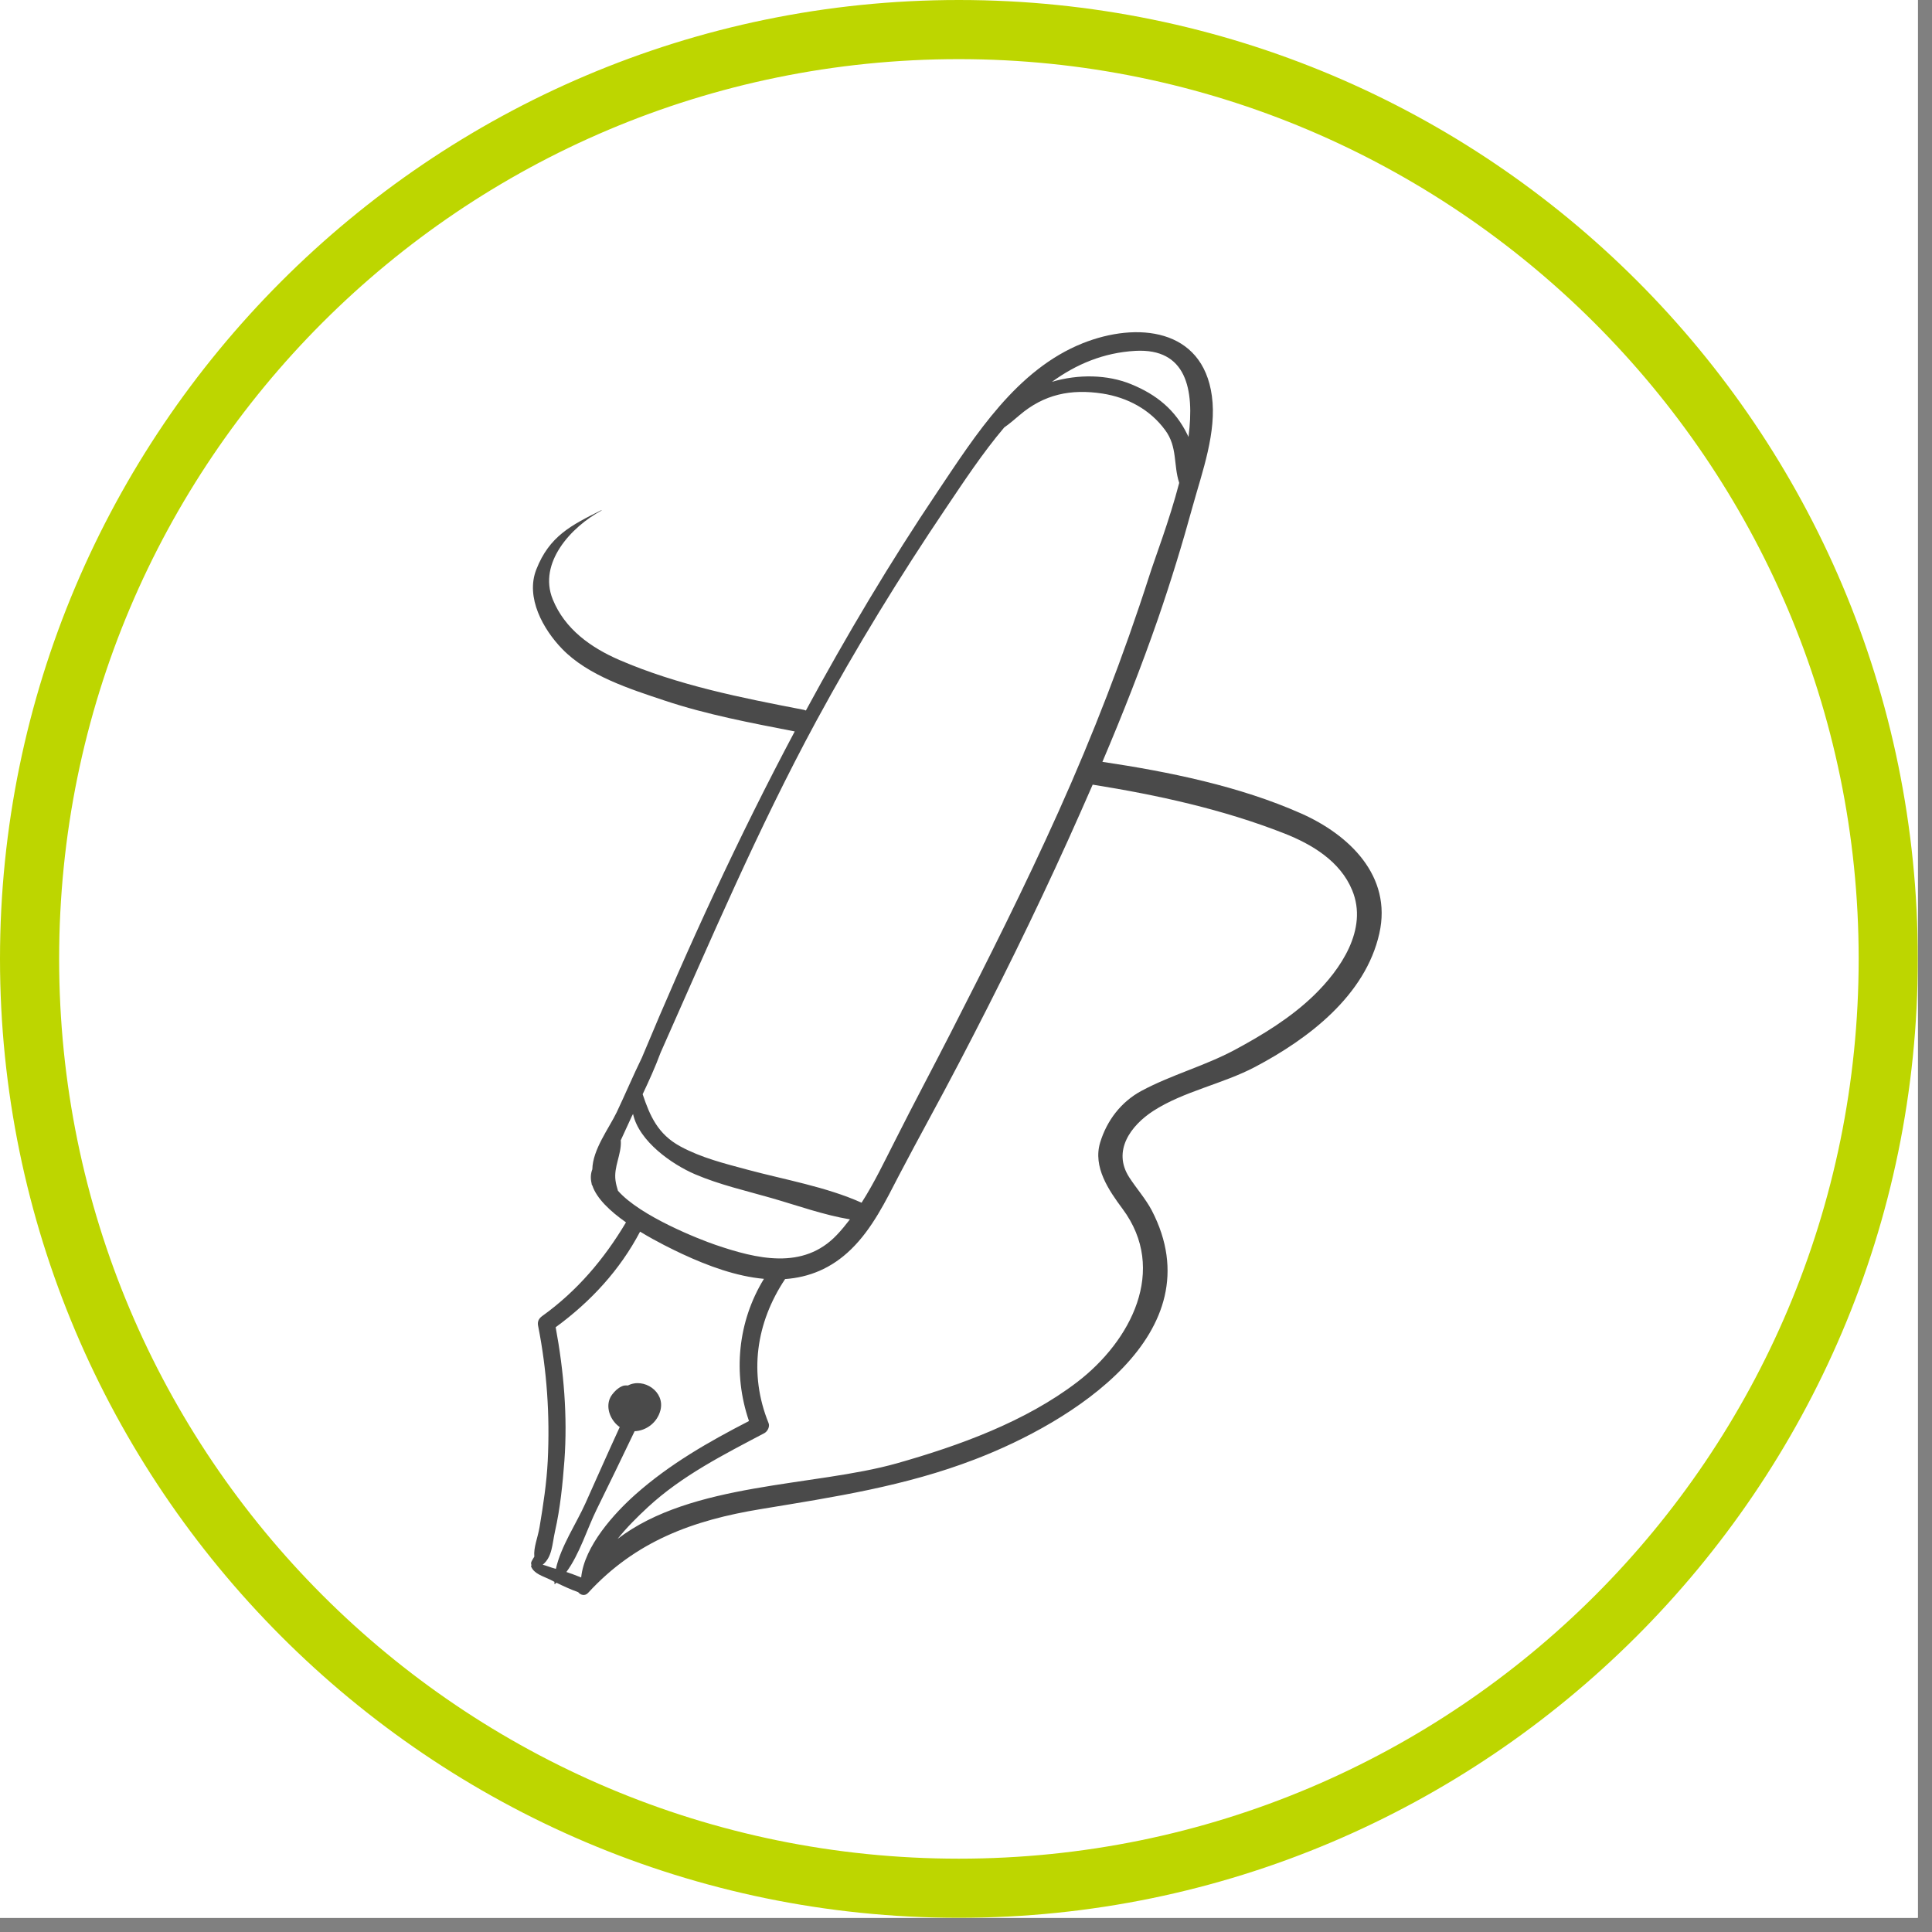
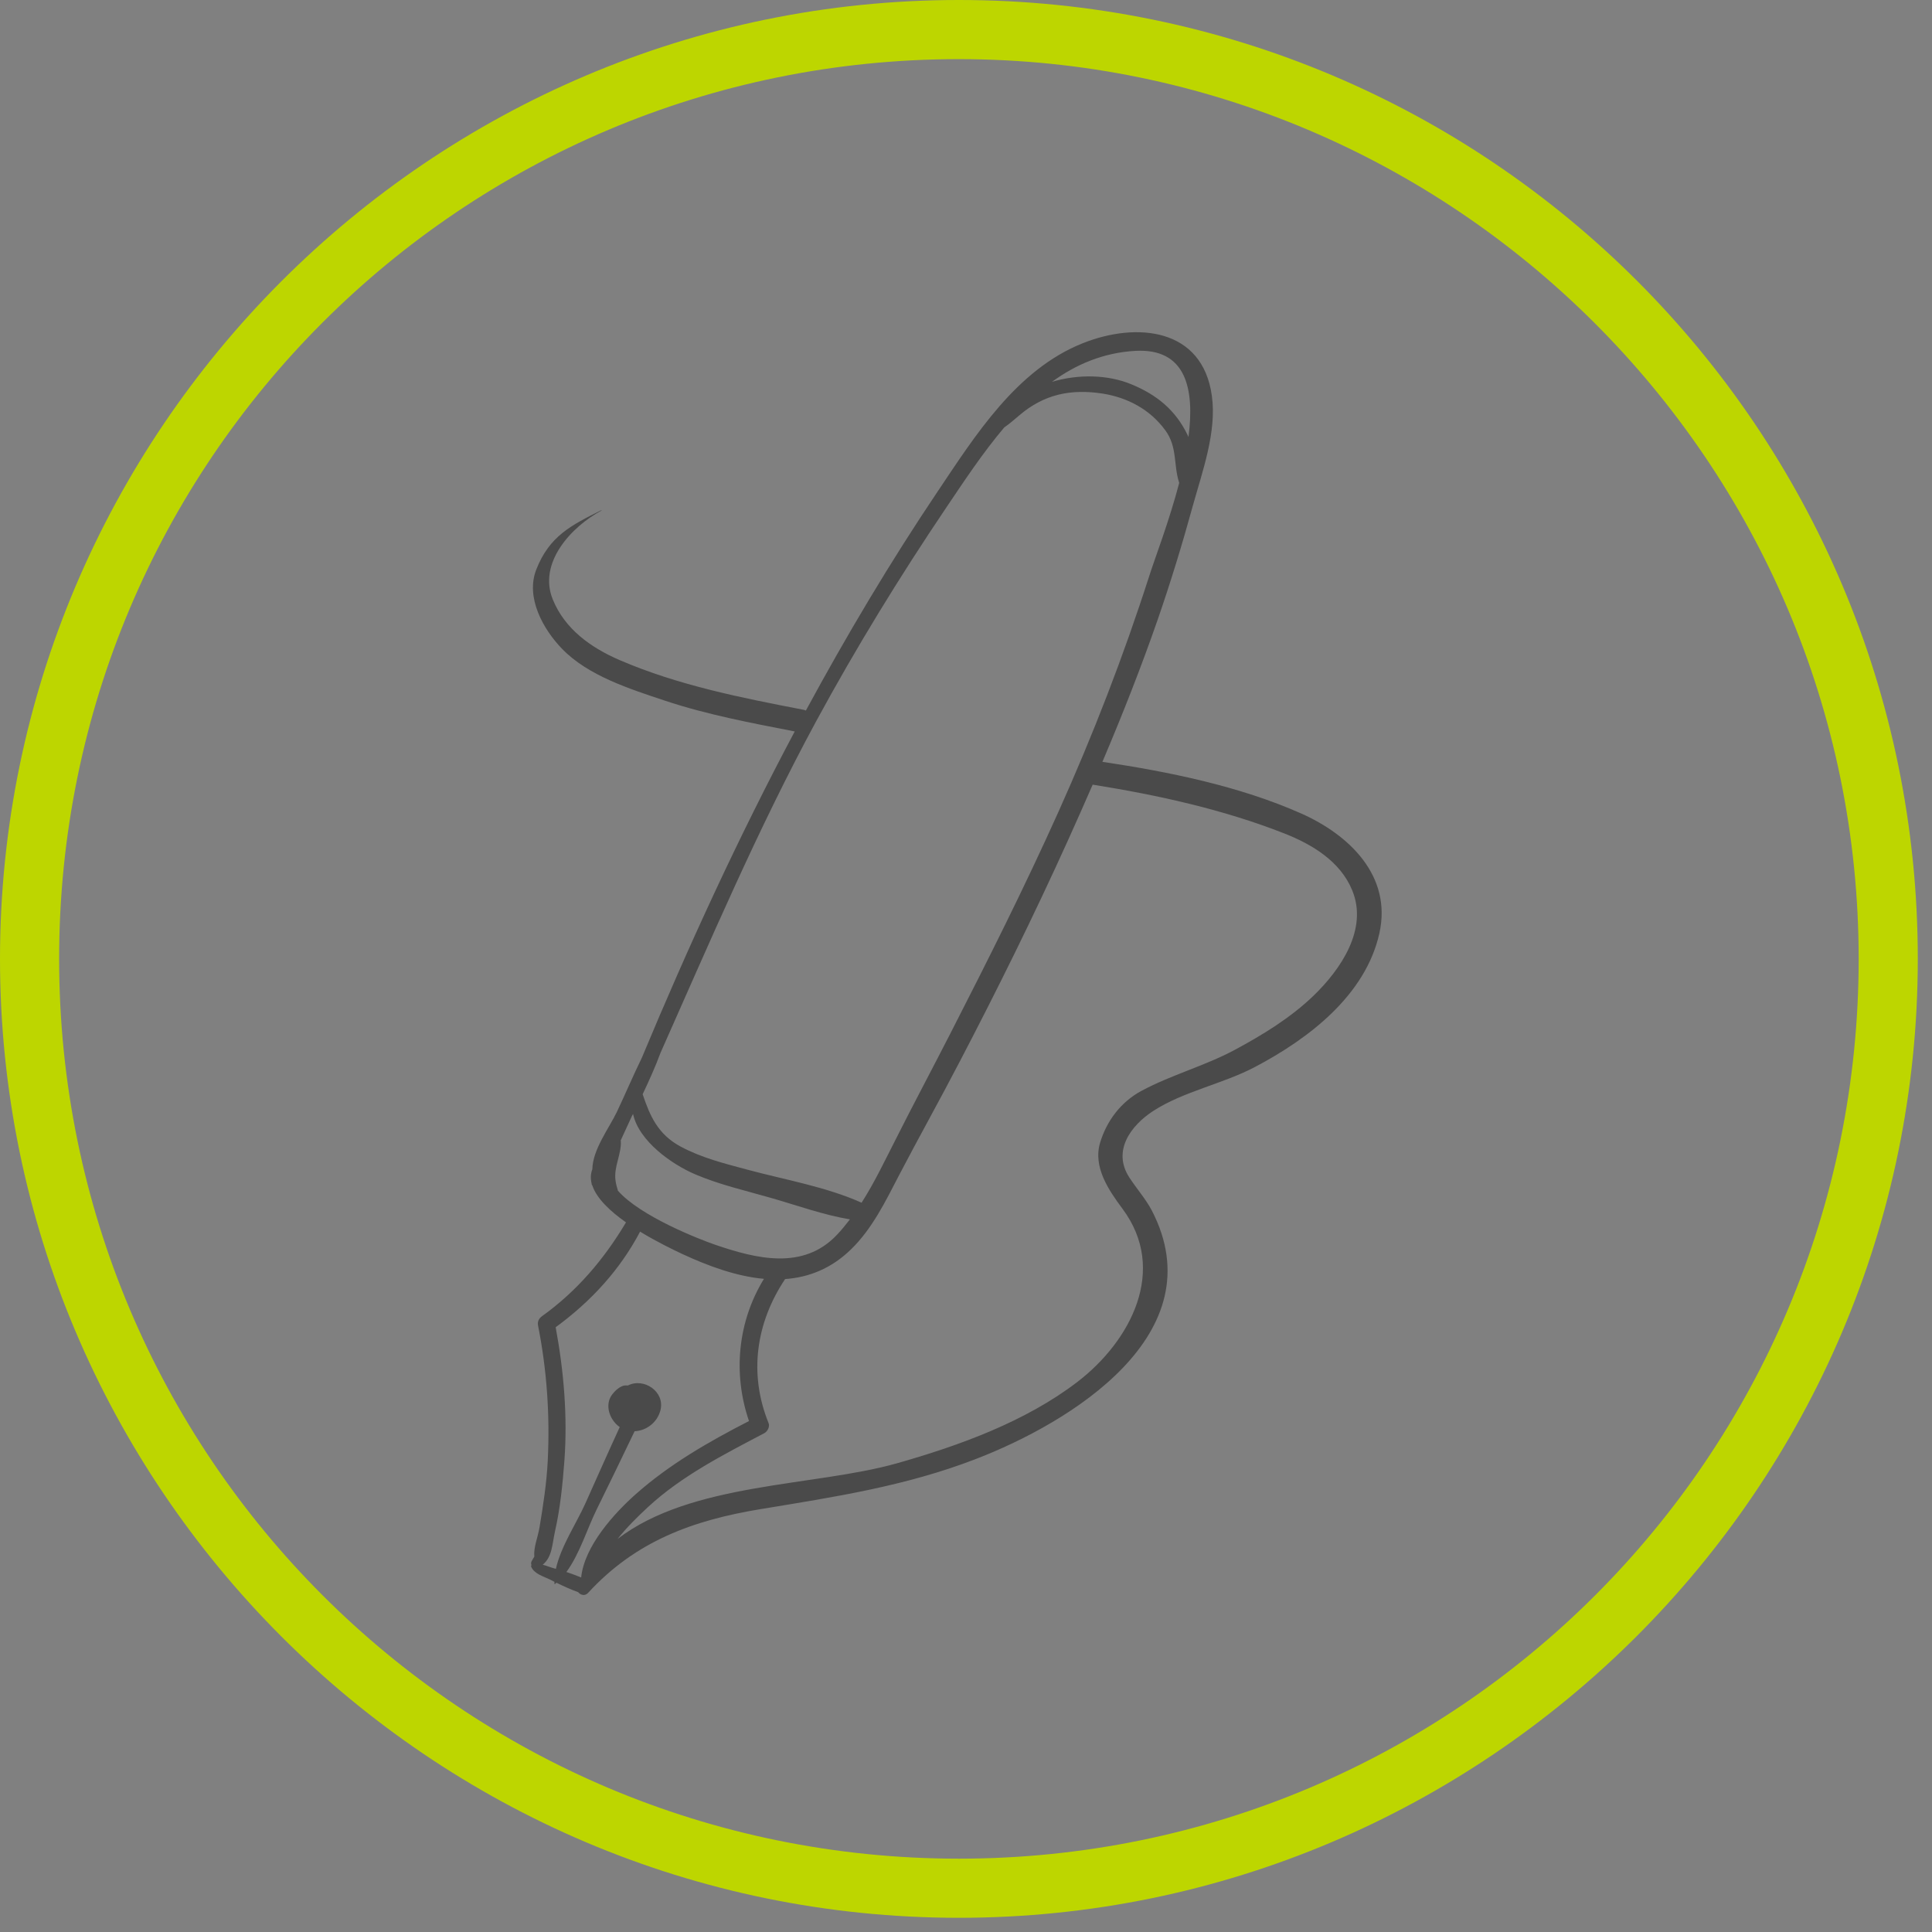
<svg xmlns="http://www.w3.org/2000/svg" width="90" zoomAndPan="magnify" viewBox="0 0 67.5 67.5" height="90" preserveAspectRatio="xMidYMid meet" version="1.0">
  <rect x="0" y="0" width="67.5" height="67.5" fill="#808080" stroke="none" />
  <defs>
    <clipPath id="096c148b4f">
-       <path d="M 0 0 L 67.004 0 L 67.004 67.004 L 0 67.004 Z M 0 0 " clip-rule="nonzero" />
-     </clipPath>
+       </clipPath>
    <clipPath id="1bff0898db">
      <path d="M 18.352 11.223 L 48.875 11.223 L 48.875 55.895 L 18.352 55.895 Z M 18.352 11.223 " clip-rule="nonzero" />
    </clipPath>
    <clipPath id="d75a654815">
      <path d="M 0 0 L 67.004 0 L 67.004 67.004 L 0 67.004 Z M 0 0 " clip-rule="nonzero" />
    </clipPath>
  </defs>
  <g clip-path="url(#096c148b4f)">
    <path fill="#ffffff" d="M 0 0 L 67.004 0 L 67.004 67.004 L 0 67.004 Z M 0 0 " fill-opacity="1" fill-rule="nonzero" />
-     <path fill="#ffffff" d="M 0 0 L 67.004 0 L 67.004 67.004 L 0 67.004 Z M 0 0 " fill-opacity="1" fill-rule="nonzero" />
  </g>
  <g clip-path="url(#1bff0898db)">
    <path fill="#4a4a4a" d="M 45.895 34.785 C 45.094 35.559 44.109 36.16 43.133 36.684 C 42.082 37.246 40.926 37.551 39.879 38.113 C 39.168 38.496 38.672 39.148 38.438 39.914 C 38.176 40.773 38.738 41.586 39.219 42.234 C 40.809 44.371 39.504 46.855 37.637 48.285 C 35.824 49.672 33.512 50.508 31.336 51.125 C 28.445 51.941 24.164 51.785 21.578 53.766 C 21.898 53.363 22.266 53 22.641 52.652 C 23.828 51.555 25.293 50.816 26.707 50.07 C 26.82 50.008 26.902 49.84 26.852 49.719 C 26.152 47.992 26.414 46.211 27.43 44.688 C 28.25 44.629 29.039 44.328 29.738 43.645 C 30.473 42.93 30.945 41.961 31.41 41.062 C 32.102 39.738 32.832 38.434 33.523 37.105 C 34.855 34.555 36.129 31.977 37.316 29.352 C 37.605 28.707 37.895 28.062 38.176 27.414 C 40.445 27.777 42.727 28.277 44.867 29.117 C 45.844 29.5 46.828 30.094 47.242 31.102 C 47.809 32.469 46.832 33.879 45.895 34.785 Z M 19.367 54.797 C 19.234 54.762 19.098 54.703 18.961 54.668 C 19.297 54.395 19.289 53.957 19.391 53.5 C 19.574 52.691 19.656 51.859 19.719 51.035 C 19.832 49.477 19.699 47.906 19.414 46.371 C 20.641 45.473 21.656 44.375 22.363 43.031 C 22.953 43.391 23.539 43.672 23.832 43.809 C 24.754 44.238 25.734 44.594 26.691 44.68 C 25.777 46.168 25.598 47.984 26.168 49.648 C 24.762 50.371 23.391 51.156 22.203 52.211 C 21.461 52.871 20.414 54.02 20.305 55.113 C 20.133 55.043 19.961 54.98 19.789 54.922 C 20.25 54.297 20.52 53.398 20.84 52.75 C 21.289 51.836 21.734 50.922 22.172 50.004 C 22.57 49.988 22.961 49.711 23.074 49.273 C 23.242 48.621 22.492 48.121 21.938 48.406 C 21.867 48.402 21.793 48.398 21.719 48.438 C 21.578 48.504 21.48 48.602 21.387 48.723 C 21.164 49.016 21.246 49.418 21.465 49.684 C 21.52 49.754 21.586 49.812 21.652 49.859 C 21.246 50.742 20.852 51.633 20.453 52.523 C 20.148 53.207 19.594 54.027 19.422 54.812 C 19.402 54.809 19.387 54.801 19.367 54.797 Z M 24.996 43.492 C 24.438 43.301 22.375 42.496 21.59 41.602 C 21.555 41.484 21.52 41.367 21.504 41.238 C 21.441 40.762 21.711 40.34 21.691 39.871 C 21.691 39.863 21.688 39.859 21.684 39.848 C 21.816 39.566 21.949 39.277 22.078 38.992 C 22.094 38.969 22.105 38.941 22.117 38.918 C 22.324 39.879 23.484 40.684 24.285 41.027 C 25.145 41.395 26.078 41.605 26.973 41.863 C 27.855 42.117 28.777 42.449 29.695 42.602 C 29.551 42.789 29.402 42.973 29.238 43.145 C 28.062 44.387 26.426 43.98 24.996 43.492 Z M 33.055 17.742 C 33.672 16.828 34.328 15.828 35.086 14.934 C 35.266 14.809 35.434 14.664 35.617 14.508 C 36.477 13.773 37.414 13.582 38.516 13.75 C 39.395 13.887 40.184 14.309 40.711 15.031 C 41.145 15.617 40.992 16.246 41.199 16.871 C 40.852 18.203 40.359 19.473 40.156 20.113 C 39.254 22.922 38.188 25.676 36.98 28.363 C 35.801 30.988 34.508 33.559 33.199 36.117 C 32.57 37.348 31.918 38.566 31.297 39.801 C 30.918 40.543 30.555 41.312 30.102 42.02 C 28.867 41.465 27.41 41.215 26.117 40.867 C 25.305 40.648 24.508 40.453 23.766 40.051 C 22.984 39.625 22.707 38.988 22.453 38.23 C 22.672 37.766 22.895 37.277 23.078 36.781 C 24.812 32.879 26.484 28.949 28.523 25.184 C 29.91 22.629 31.43 20.152 33.055 17.742 Z M 39.672 12.258 C 41.438 12.164 41.742 13.578 41.523 15.266 C 41.512 15.238 41.5 15.215 41.488 15.191 C 41.066 14.32 40.406 13.785 39.516 13.422 C 38.695 13.086 37.676 13.066 36.754 13.34 C 37.594 12.73 38.551 12.32 39.672 12.258 Z M 45.453 28.418 C 43.301 27.465 40.844 26.965 38.516 26.617 C 39.215 24.973 39.871 23.309 40.457 21.621 C 40.906 20.32 41.309 19.004 41.672 17.68 C 42.004 16.484 42.516 15.09 42.34 13.832 C 42.016 11.461 39.719 11.238 37.828 11.992 C 35.52 12.914 34.086 15.195 32.762 17.168 C 31.102 19.637 29.578 22.199 28.156 24.824 C 28.137 24.816 28.113 24.809 28.09 24.801 C 25.902 24.379 23.695 23.945 21.641 23.059 C 20.641 22.625 19.734 21.98 19.312 20.941 C 18.793 19.664 19.957 18.406 21.016 17.836 C 21.023 17.832 21.016 17.82 21.012 17.824 C 19.953 18.352 19.195 18.73 18.738 19.895 C 18.352 20.875 18.98 21.992 19.641 22.672 C 20.551 23.613 22.016 24.074 23.223 24.477 C 24.699 24.969 26.242 25.258 27.766 25.555 C 25.797 29.258 24.039 33.082 22.426 36.953 C 22.117 37.586 21.84 38.242 21.547 38.859 C 21.273 39.426 20.707 40.164 20.695 40.852 C 20.633 41.012 20.629 41.176 20.668 41.34 C 20.668 41.371 20.676 41.398 20.695 41.418 C 20.844 41.871 21.32 42.32 21.871 42.707 C 21.109 43.988 20.16 45.109 18.938 45.984 C 18.82 46.07 18.77 46.18 18.801 46.324 C 19.109 47.883 19.215 49.449 19.137 51.035 C 19.098 51.812 18.98 52.582 18.852 53.348 C 18.789 53.727 18.637 54.059 18.668 54.387 C 18.637 54.441 18.602 54.488 18.574 54.547 C 18.547 54.598 18.551 54.645 18.57 54.684 C 18.551 54.699 18.551 54.723 18.559 54.738 C 18.664 54.988 18.977 55.07 19.203 55.18 C 19.262 55.211 19.316 55.238 19.371 55.266 C 19.371 55.289 19.371 55.312 19.371 55.336 C 19.371 55.34 19.379 55.348 19.387 55.344 C 19.406 55.328 19.422 55.312 19.441 55.297 C 19.688 55.418 19.934 55.531 20.195 55.625 C 20.195 55.625 20.199 55.625 20.199 55.625 C 20.281 55.73 20.438 55.773 20.547 55.652 C 22.207 53.844 24.207 53.113 26.59 52.723 C 29.148 52.301 31.621 51.926 34.059 50.988 C 37.398 49.711 42.484 46.602 40.238 42.285 C 40.023 41.879 39.703 41.52 39.453 41.133 C 38.855 40.207 39.508 39.324 40.289 38.816 C 41.348 38.129 42.723 37.871 43.848 37.277 C 45.723 36.289 47.707 34.777 48.191 32.613 C 48.645 30.598 47.129 29.16 45.453 28.418 " fill-opacity="1" fill-rule="nonzero" />
  </g>
  <g clip-path="url(#d75a654815)">
    <path fill="#bdd600" d="M 33.5 67.004 C 14.992 67.004 0 51.906 0 33.5 C 0 15.098 14.992 0 33.5 0 C 52.012 0 67.004 14.992 67.004 33.5 C 67.004 52.012 51.906 67.004 33.5 67.004 Z M 33.5 2.066 C 16.129 2.066 2.066 16.129 2.066 33.5 C 2.066 50.875 16.129 64.938 33.5 64.938 C 50.875 64.938 64.938 50.875 64.938 33.5 C 64.938 16.129 50.77 2.066 33.5 2.066 Z M 33.5 2.066 " fill-opacity="1" fill-rule="nonzero" />
  </g>
</svg>